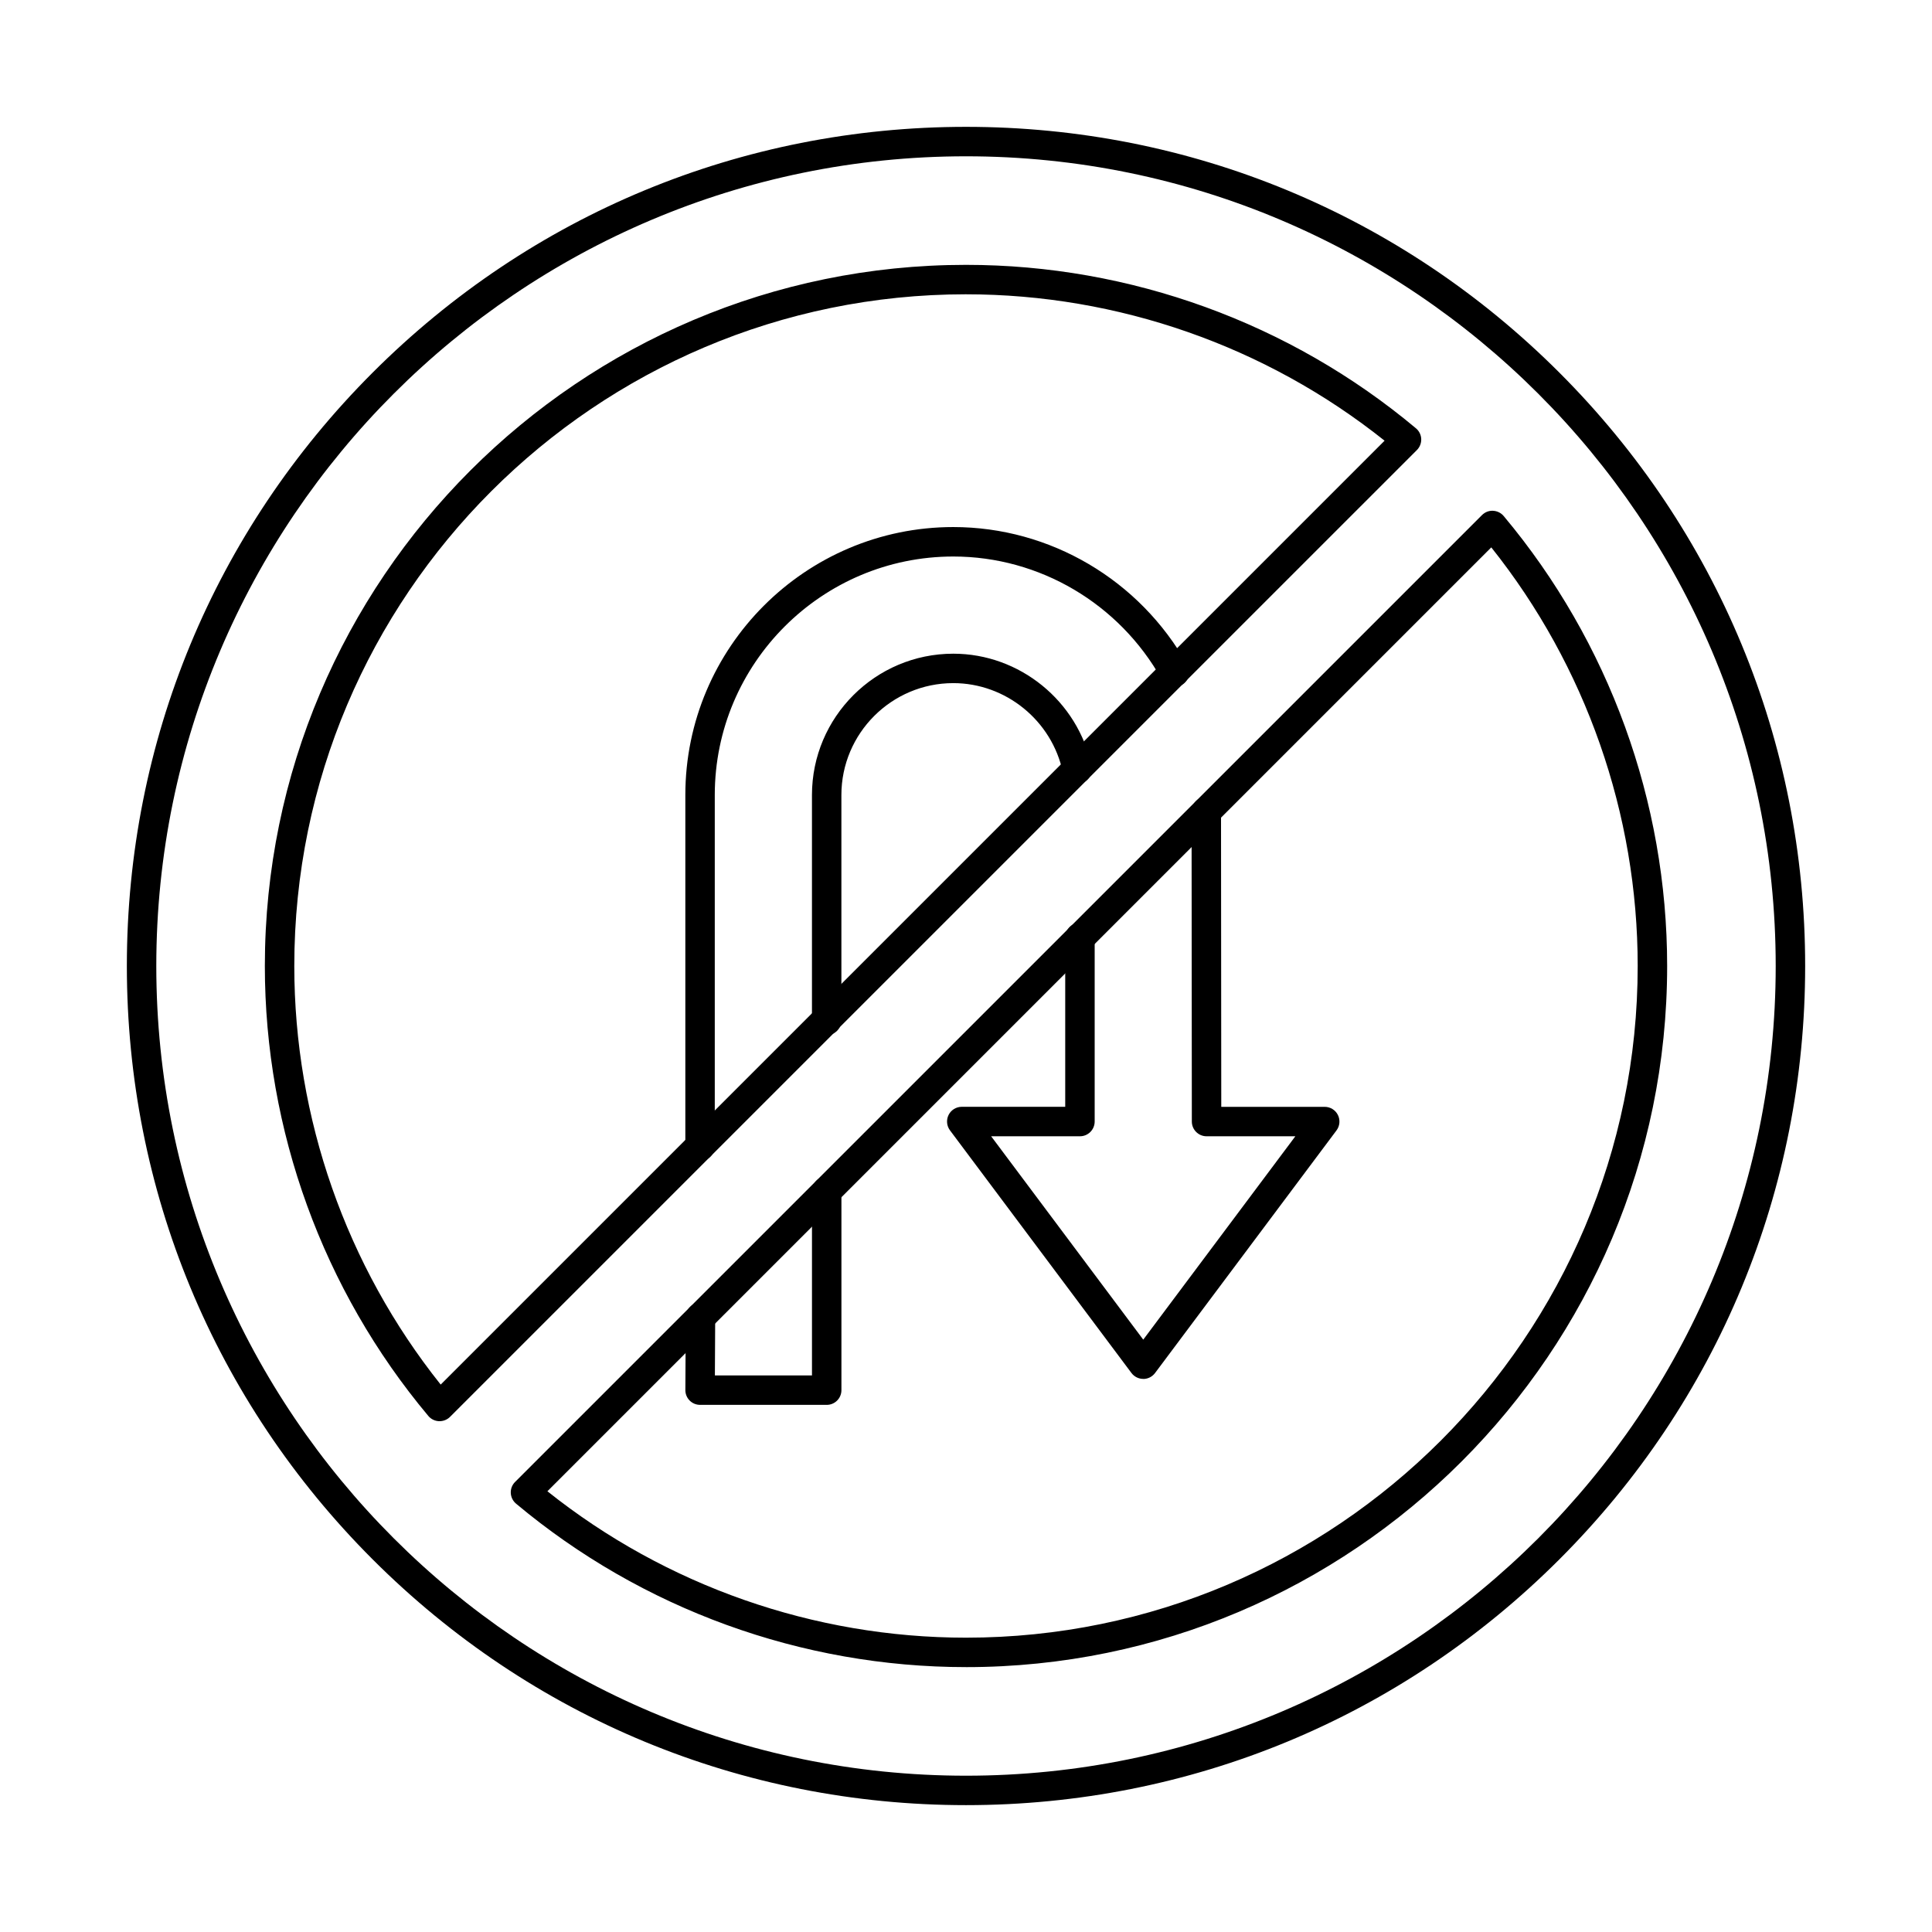
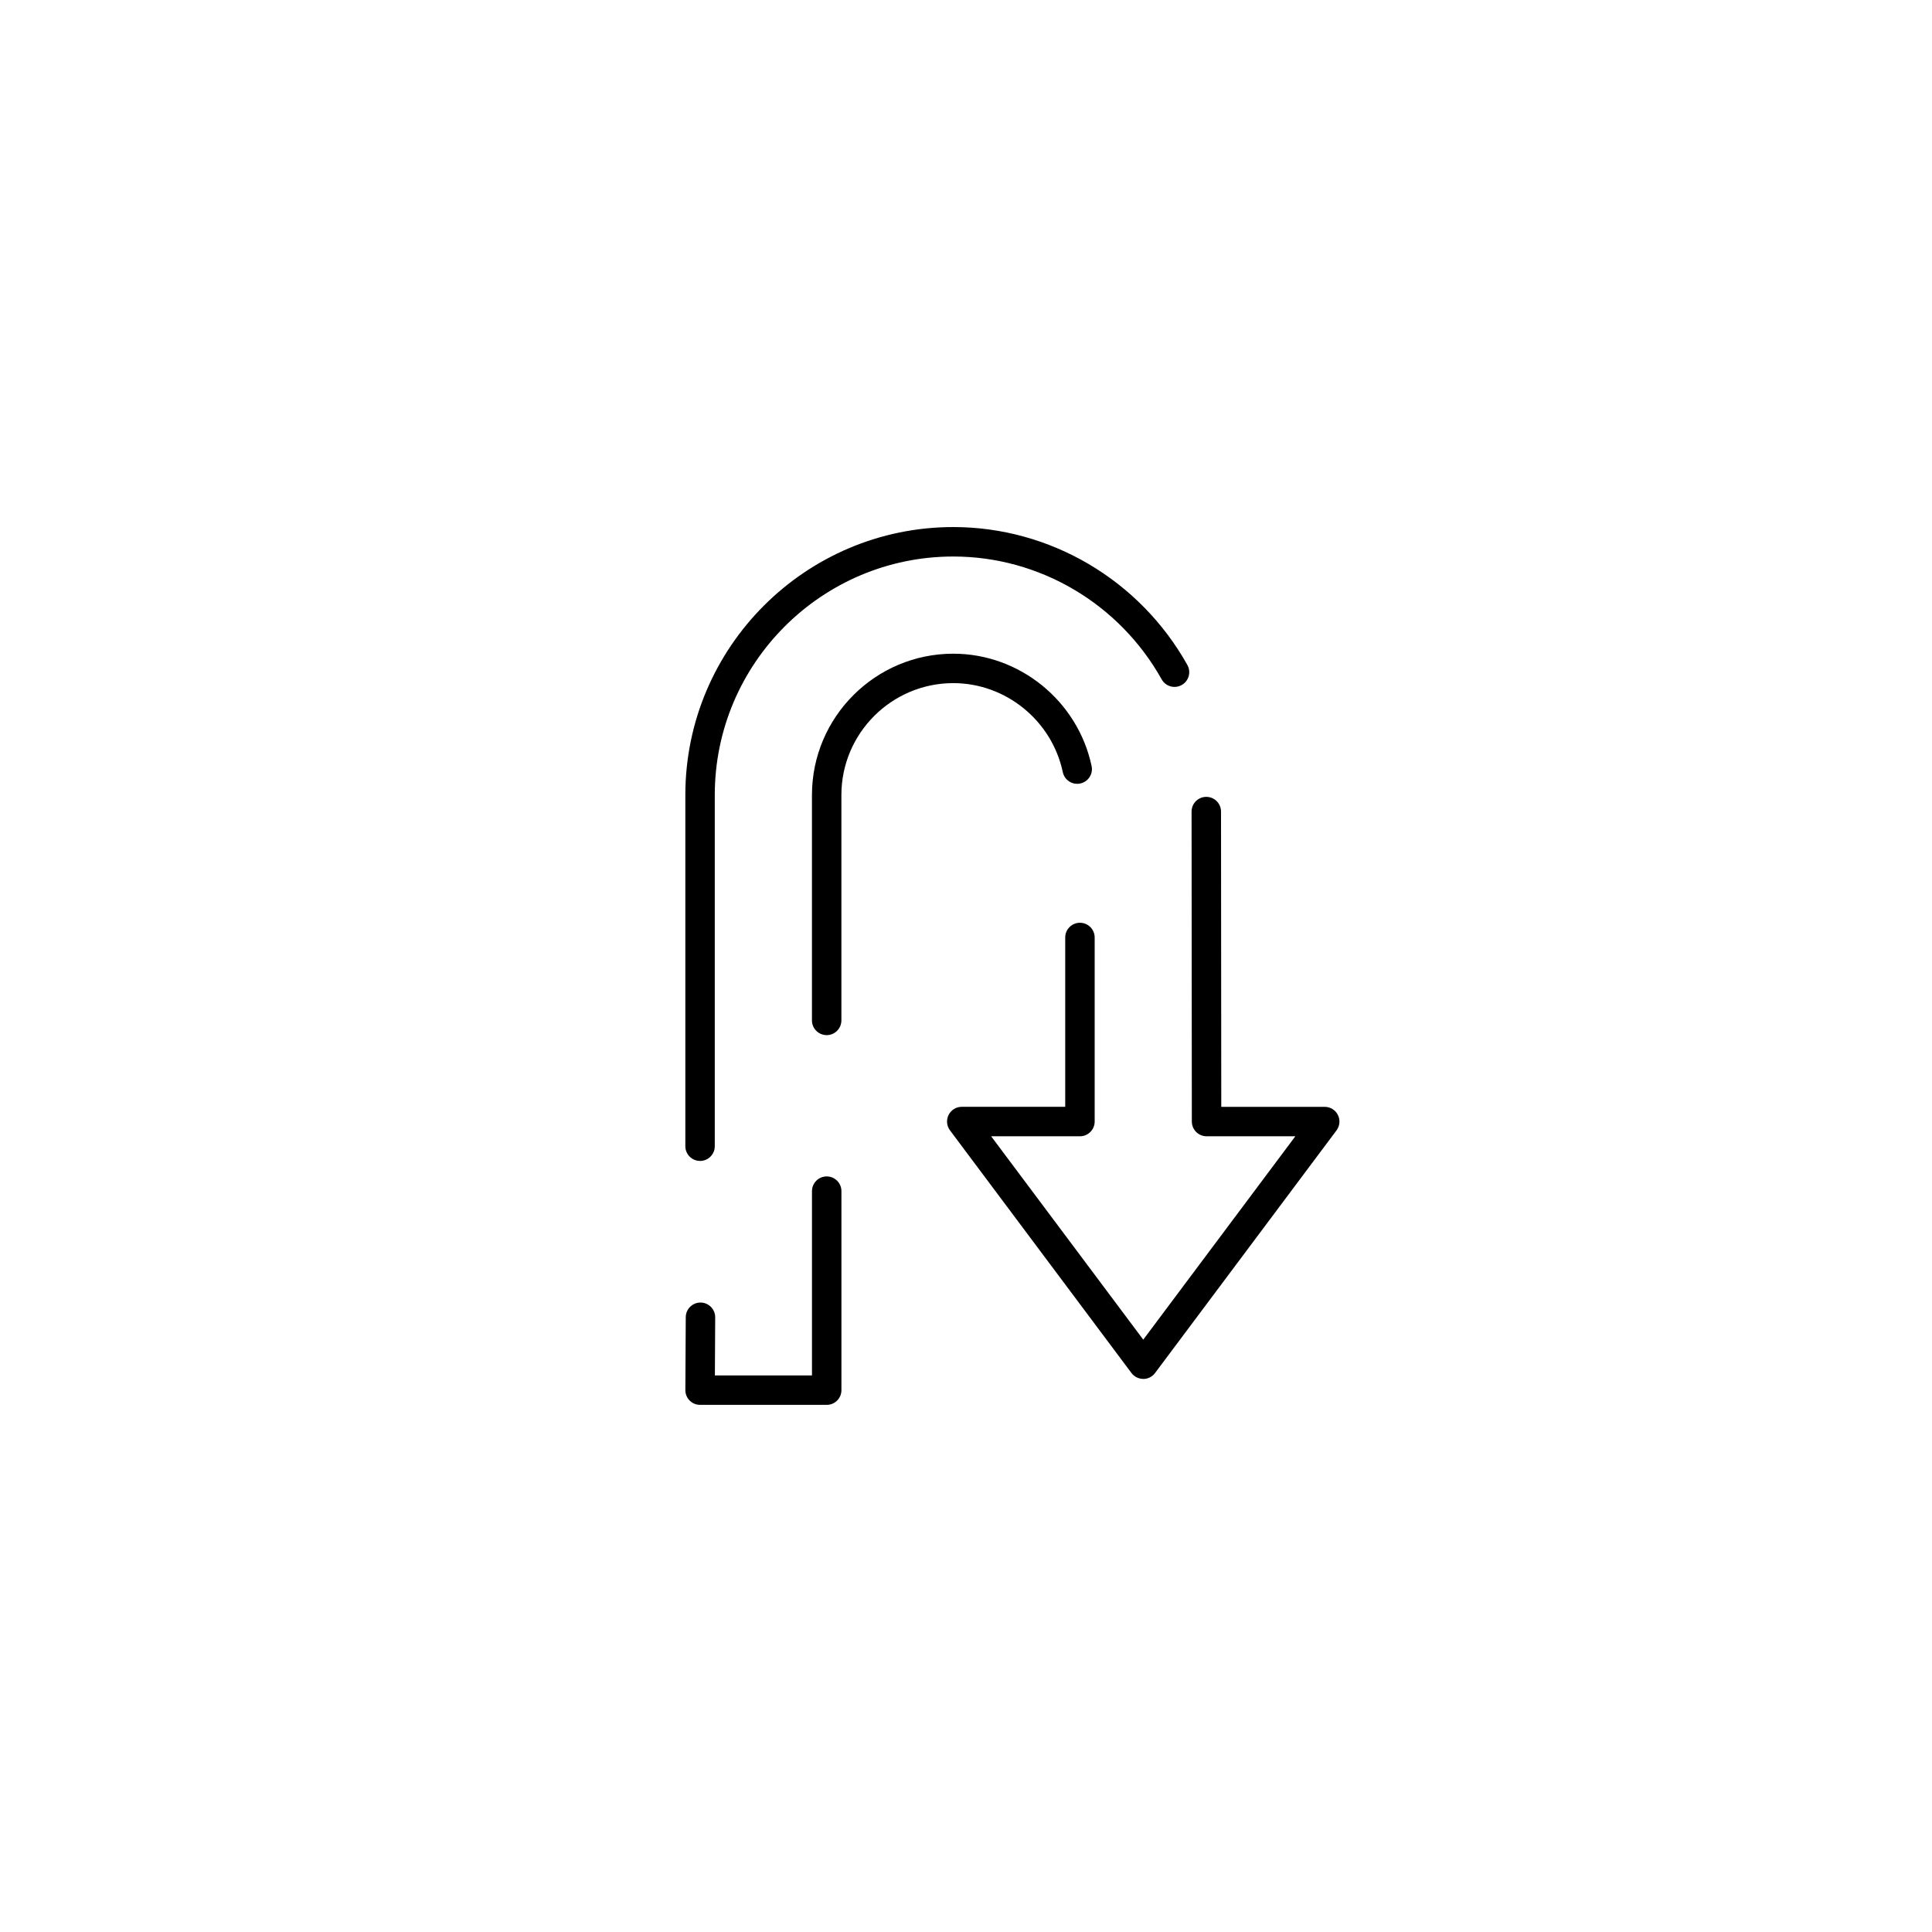
<svg xmlns="http://www.w3.org/2000/svg" fill="#000000" width="800px" height="800px" version="1.1" viewBox="144 144 512 512">
  <g fill-rule="evenodd">
    <path d="m363.08 418.32c-2.152 0-3.902-1.746-3.902-3.898v-59.73c0-20.652 16.805-37.457 37.457-37.457 17.578 0 32.992 12.527 36.652 29.777 0.445 2.102-0.898 4.176-3.008 4.621-2.106 0.445-4.18-0.895-4.625-3.008-2.898-13.664-15.105-23.59-29.02-23.59-16.352 0-29.656 13.309-29.656 29.656v59.727c0 2.152-1.746 3.902-3.902 3.902zm-33.555 33.336c-2.156 0-3.902-1.746-3.902-3.902v-93.062c0-39.156 31.855-71.016 71.012-71.016 25.656 0 49.426 14.012 62.031 36.555 1.051 1.879 0.379 4.258-1.5 5.305-1.883 1.059-4.258 0.387-5.309-1.492-11.23-20.086-32.391-32.562-55.223-32.562-34.855 0-63.211 28.355-63.211 63.215v93.062c0 2.156-1.746 3.902-3.902 3.902zm117.45 57.766c-1.23 0-2.387-0.578-3.125-1.562l-48.098-64.312c-0.883-1.18-1.023-2.762-0.363-4.082 0.66-1.32 2.012-2.152 3.488-2.152h27.418v-44.875c0-2.152 1.746-3.898 3.902-3.898 2.152 0 3.902 1.746 3.902 3.902v48.777c0 2.152-1.746 3.902-3.902 3.902h-23.531l40.309 53.898 40.309-53.898h-23.531c-2.152 0-3.898-1.746-3.902-3.898l-0.07-82.152c-0.004-2.152 1.742-3.898 3.898-3.898h0.004c2.152 0 3.898 1.738 3.902 3.891l0.066 78.258h27.418c1.477 0 2.828 0.832 3.488 2.152 0.66 1.32 0.52 2.906-0.363 4.086l-48.098 64.309c-0.738 0.984-1.895 1.566-3.125 1.566zm-83.891 6.879h-33.555c-1.039 0-2.035-0.406-2.766-1.148-0.73-0.734-1.141-1.727-1.133-2.773l0.105-19.312c0.012-2.144 1.758-3.879 3.898-3.879h0.02c2.156 0.008 3.891 1.77 3.883 3.922l-0.082 15.391h25.73v-48.836c0-2.152 1.746-3.902 3.902-3.902s3.902 1.746 3.902 3.902v52.738c0 2.164-1.746 3.902-3.902 3.902z" />
-     <path d="m400 185.42c-118.32 0-214.58 96.262-214.58 214.58s96.262 214.58 214.58 214.58 214.58-96.262 214.58-214.58-96.262-214.58-214.58-214.58zm0 436.96c-59.402 0-115.25-23.133-157.25-65.133s-65.133-97.848-65.133-157.25 23.133-115.25 65.133-157.25c42.004-42 97.848-65.133 157.25-65.133s115.25 23.133 157.25 65.133 65.137 97.848 65.137 157.25-23.133 115.25-65.137 157.25-97.848 65.133-157.25 65.133z" />
-     <path d="m400 221.99c-98.152 0-178.01 79.855-178.01 178.01 0 40.305 13.75 79.52 38.797 110.93l250.14-250.14c-31.41-25.055-70.633-38.797-110.93-38.797zm-139.5 298.64h-0.172c-1.094-0.051-2.117-0.547-2.82-1.391-27.934-33.344-43.32-75.688-43.32-119.24 0-102.46 83.352-185.81 185.81-185.81 43.555 0 85.902 15.383 119.25 43.32 0.84 0.699 1.344 1.727 1.391 2.812 0.047 1.098-0.367 2.164-1.141 2.938l-256.24 256.23c-0.734 0.73-1.727 1.137-2.758 1.137zm28.566 18.57c31.41 25.043 70.637 38.801 110.93 38.801 98.152 0 178.01-79.855 178.01-178.01 0-40.293-13.75-79.52-38.801-110.93l-250.14 250.14zm110.93 46.602c-43.551 0-85.898-15.383-119.24-43.32-0.84-0.703-1.344-1.727-1.395-2.824-0.047-1.09 0.363-2.152 1.141-2.926l256.24-256.23c0.773-0.773 1.828-1.199 2.93-1.137 1.094 0.051 2.117 0.547 2.82 1.391 27.938 33.344 43.32 75.688 43.32 119.24 0 102.45-83.355 185.81-185.81 185.81z" />
  </g>
</svg>